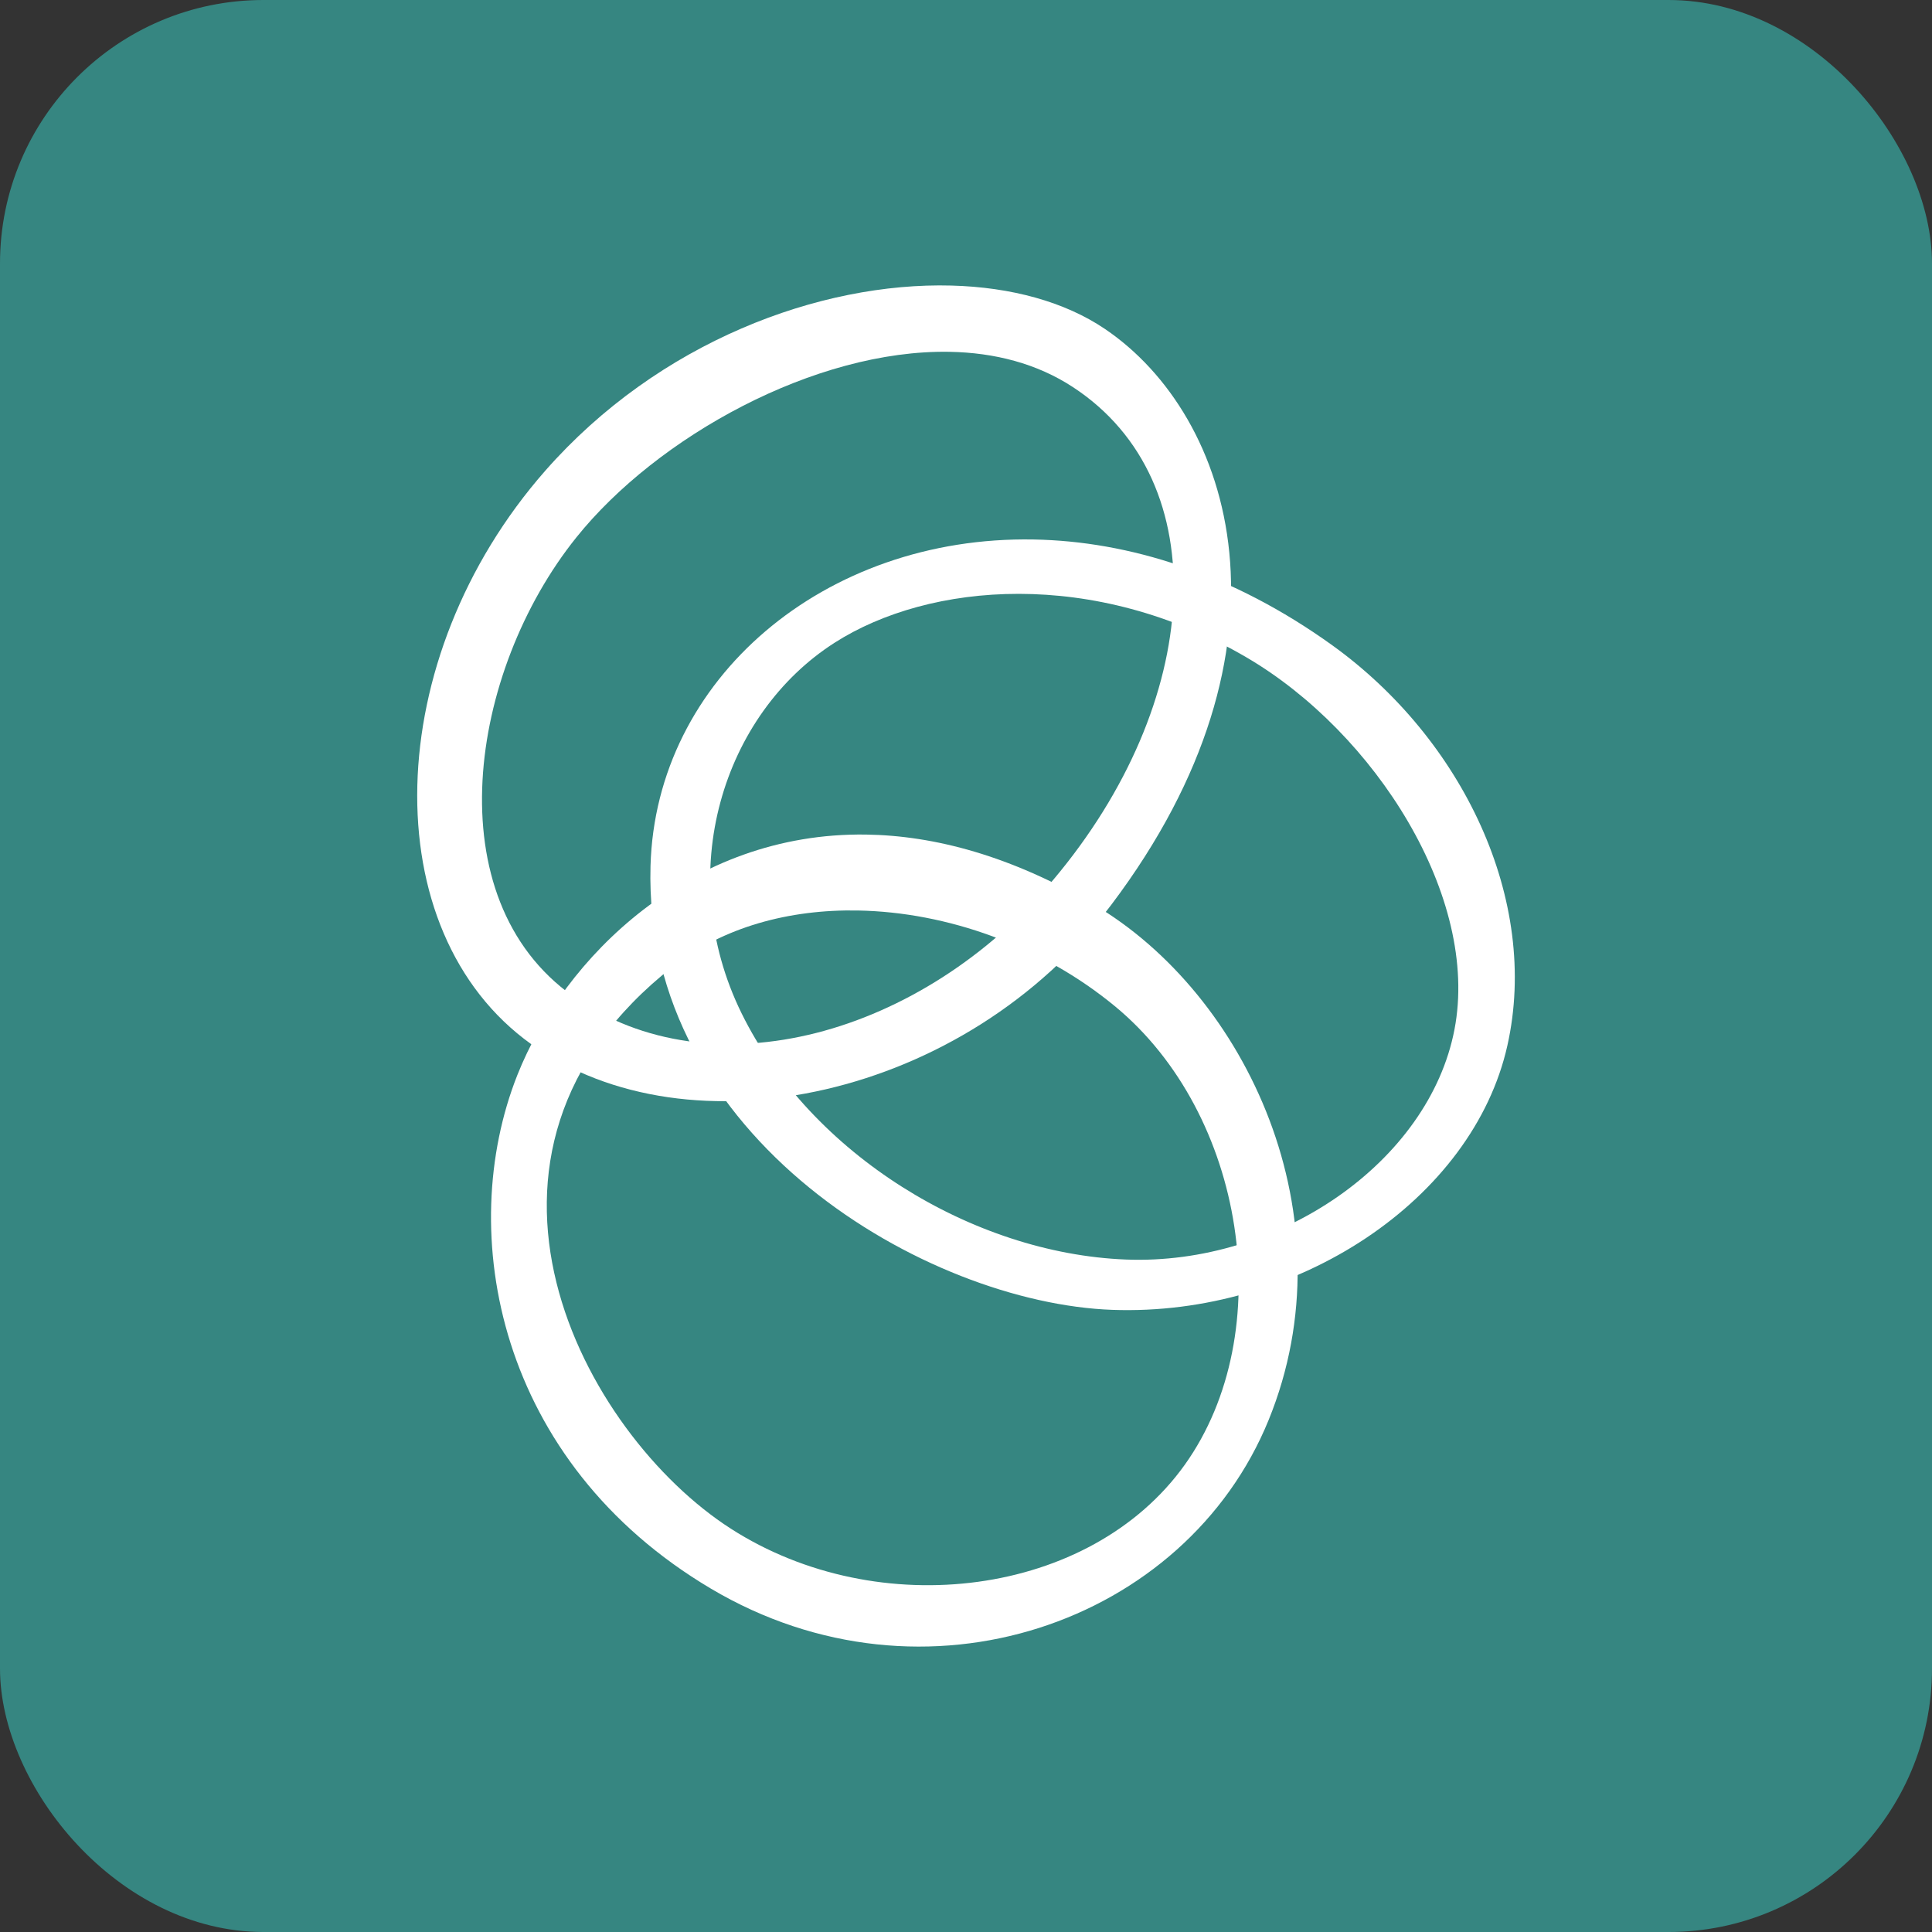
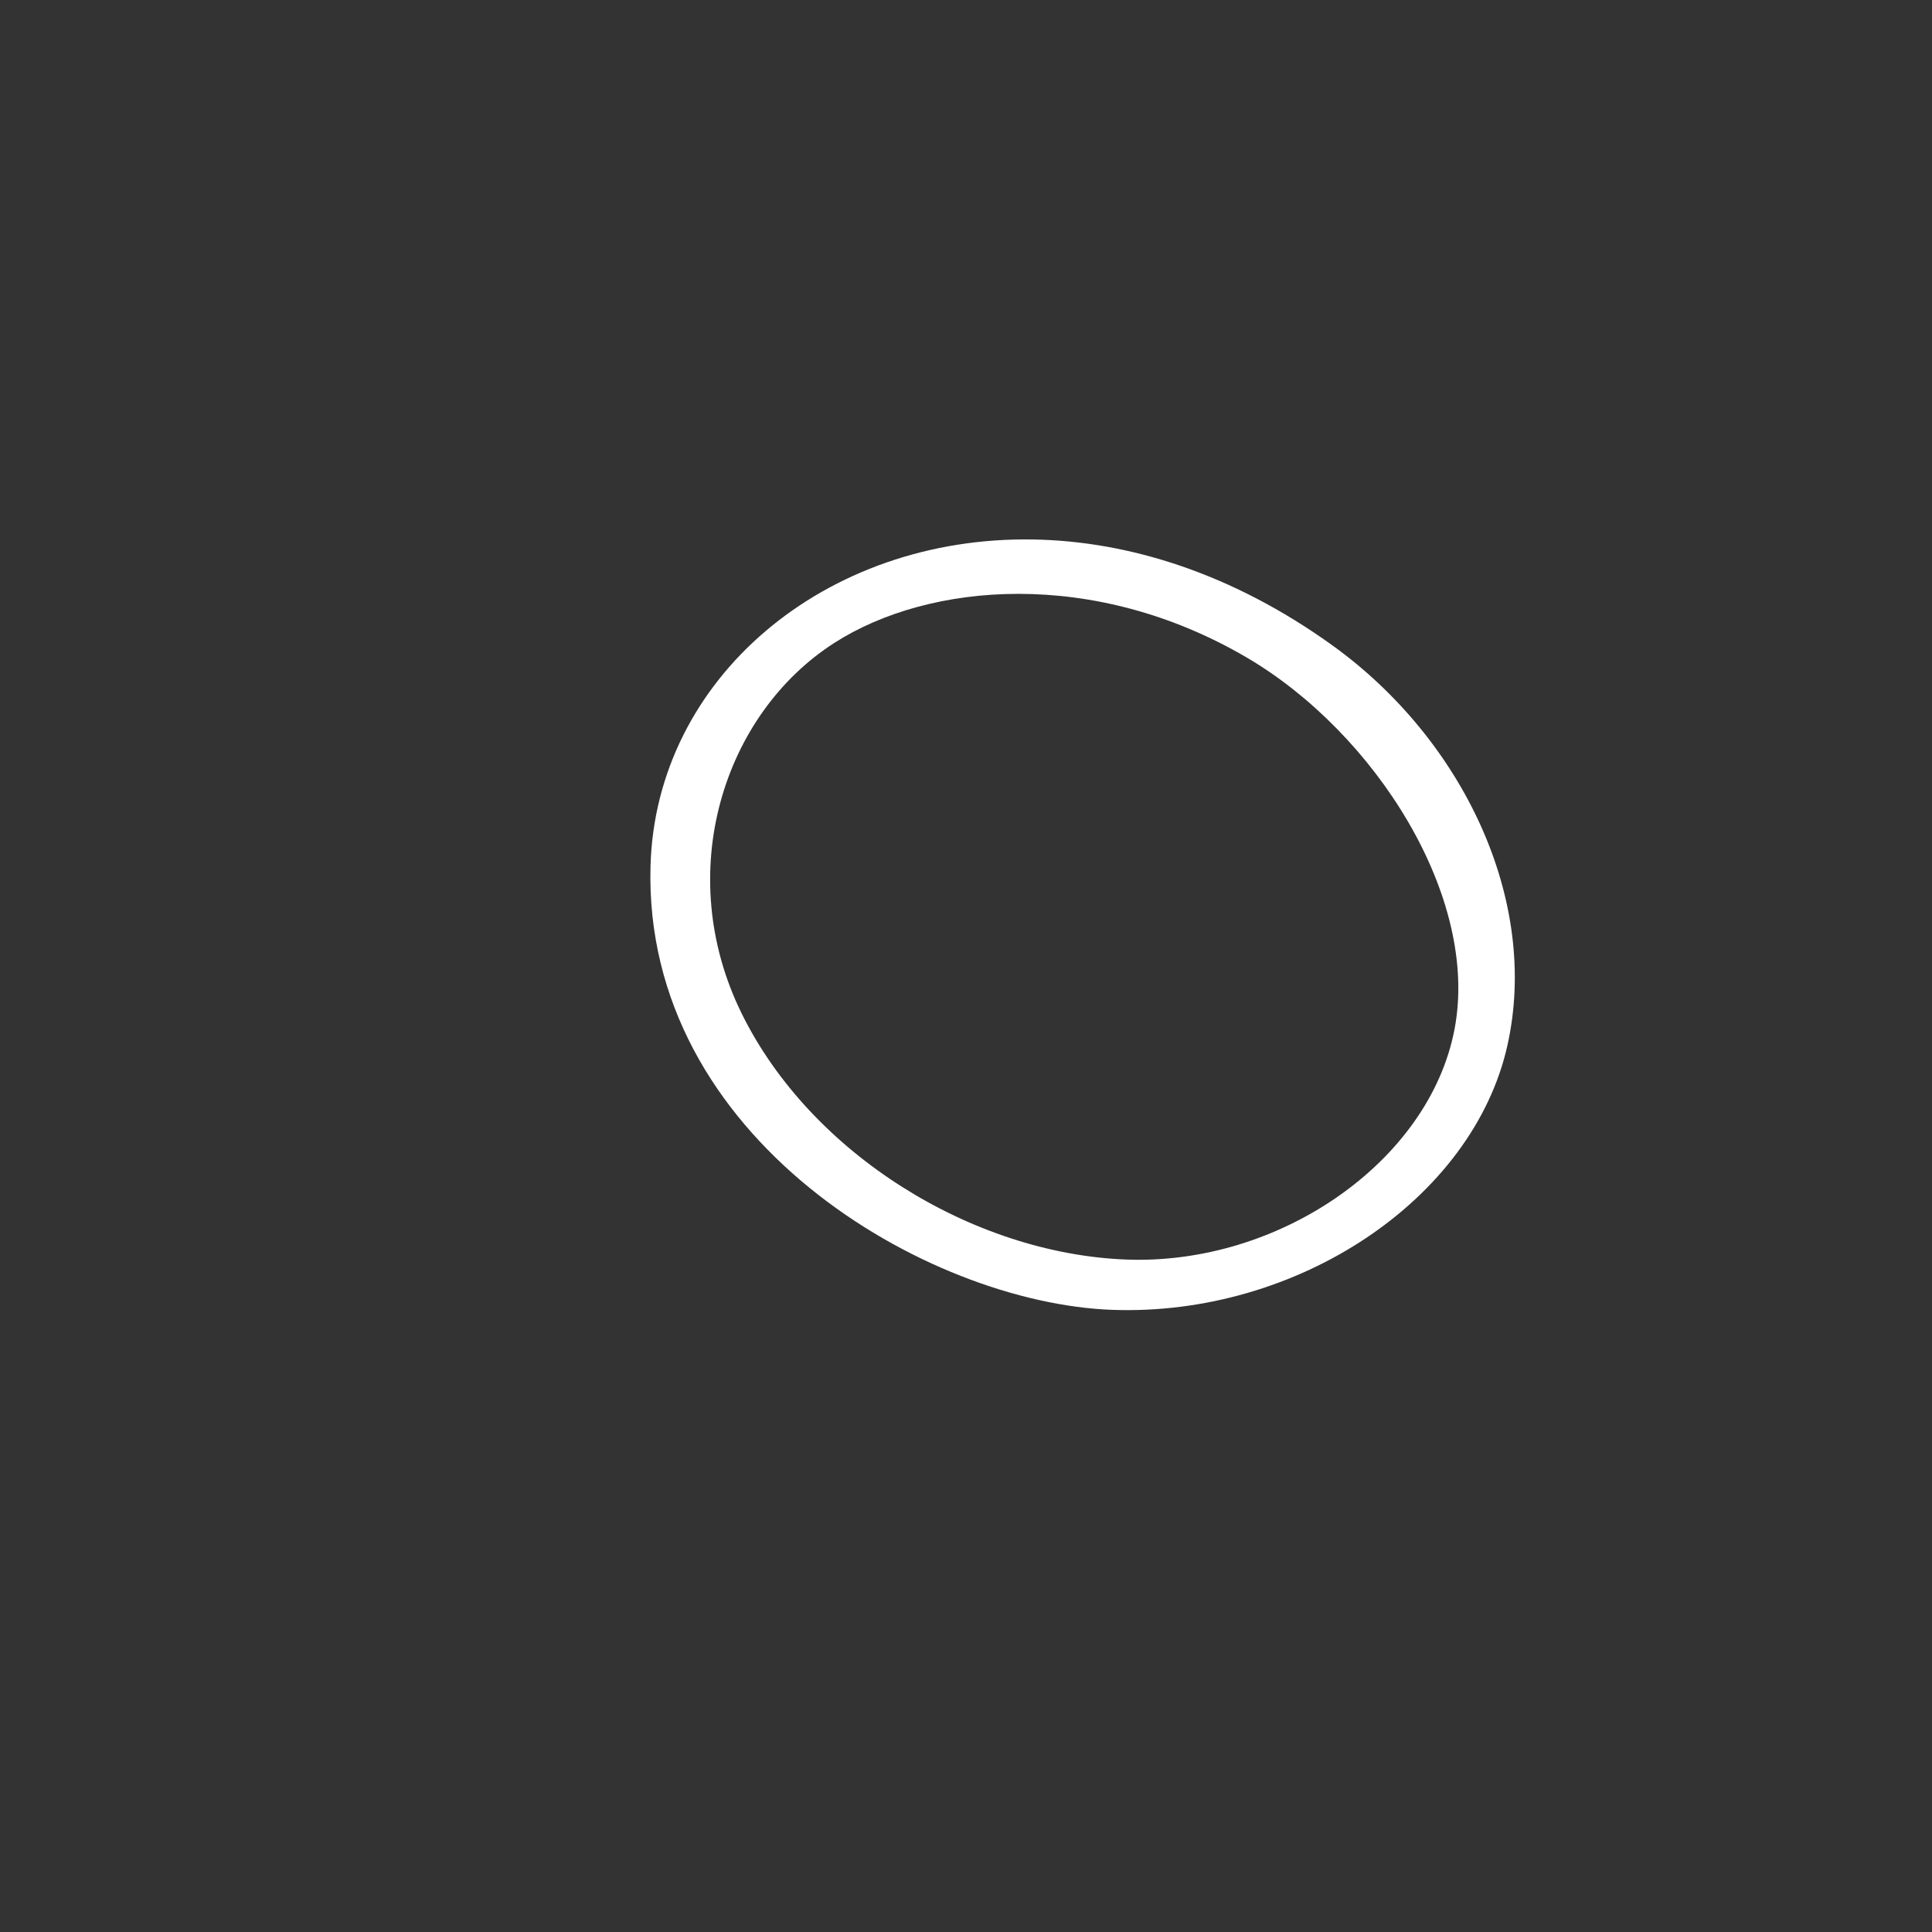
<svg xmlns="http://www.w3.org/2000/svg" width="88" height="88" viewBox="0 0 88 88" fill="none">
  <rect x="0" y="0" width="88" height="88" fill="#333333" stroke="none" />
-   <rect width="88" height="88" rx="12" fill="#368681" />
-   <path d="M39.438 38.013C31.424 37.903 25.683 43.629 23.566 48.964C20.719 56.145 22.656 66.594 32.386 72.363C42.117 78.133 54.016 73.924 57.783 64.683C61.55 55.444 56.77 45.283 49.811 41.196C46.059 38.994 42.574 38.057 39.438 38.013ZM39.085 41.472C43.131 41.547 47.426 43.066 50.778 45.828C56.738 50.738 58.265 60.691 53.968 66.714C49.671 72.736 40.015 73.951 33.287 69.628C26.559 65.305 19.711 52.588 30.662 44.017C32.942 42.232 35.938 41.413 39.085 41.472Z" fill="white" />
-   <path d="M43.337 13.007C37.348 12.846 30 15.565 24.837 21.44C17.328 29.986 17.017 42.425 24.199 47.562C31.38 52.7 43.969 50.02 50.617 41.213C59.492 29.455 56.177 18.94 50.328 14.983C48.5 13.746 46.059 13.08 43.337 13.007ZM43.256 16.025C45.302 16.063 47.232 16.557 48.875 17.635C55.452 21.946 54.786 31.986 47.975 40.074C42.019 47.145 32.416 49.836 26.111 45.384C19.806 40.932 21.348 30.591 26.249 24.482C29.925 19.899 37.117 15.913 43.256 16.025Z" fill="white" />
  <path d="M47.081 24.573C37.554 24.4 29.866 30.917 29.63 39.446C29.288 51.85 42.233 59.359 50.664 59.662C59.094 59.965 67.091 54.627 68.659 47.623C70.144 40.992 66.614 33.66 60.684 29.392C56.121 26.11 51.411 24.651 47.081 24.573ZM46.412 27.049C49.696 27.054 53.311 27.912 56.788 29.95C62.626 33.372 67.412 40.862 66.249 46.894C65.088 52.925 58.255 57.648 51.275 57.37C44.296 57.093 36.932 52.563 33.781 46.161C30.63 39.758 32.945 32.516 38.016 29.275C40.174 27.895 43.128 27.045 46.412 27.049Z" fill="white" />
</svg>